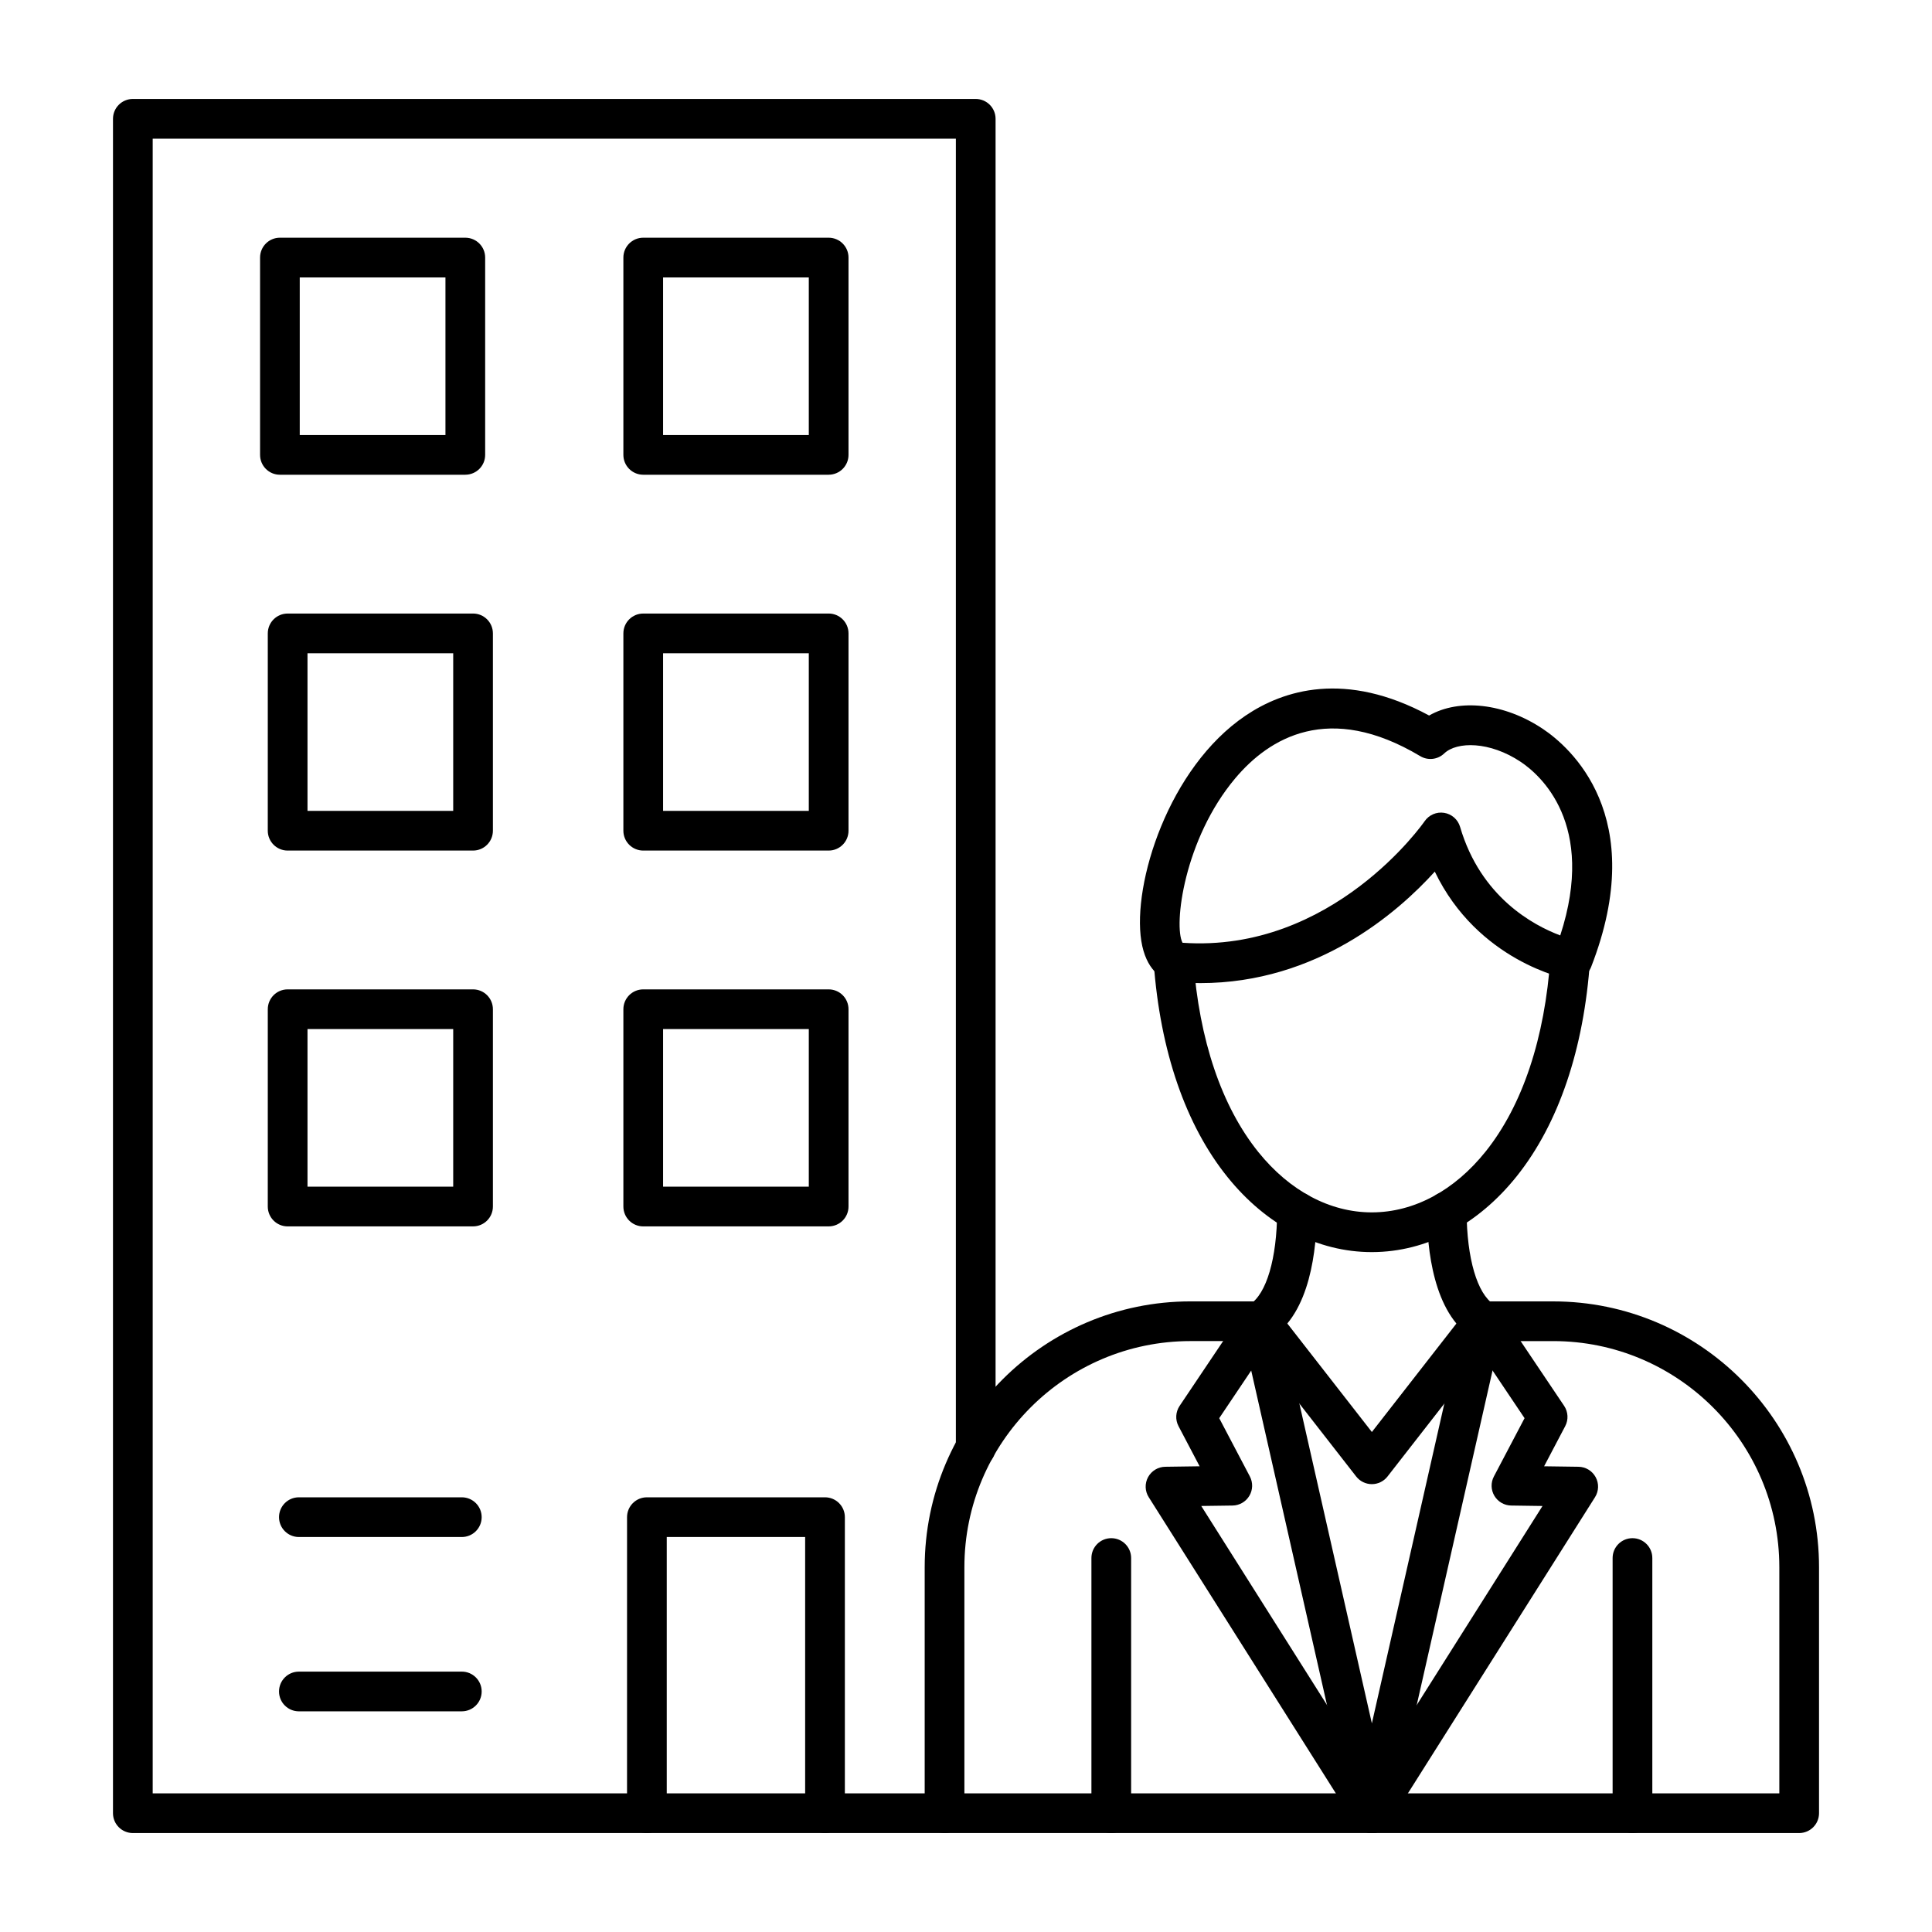
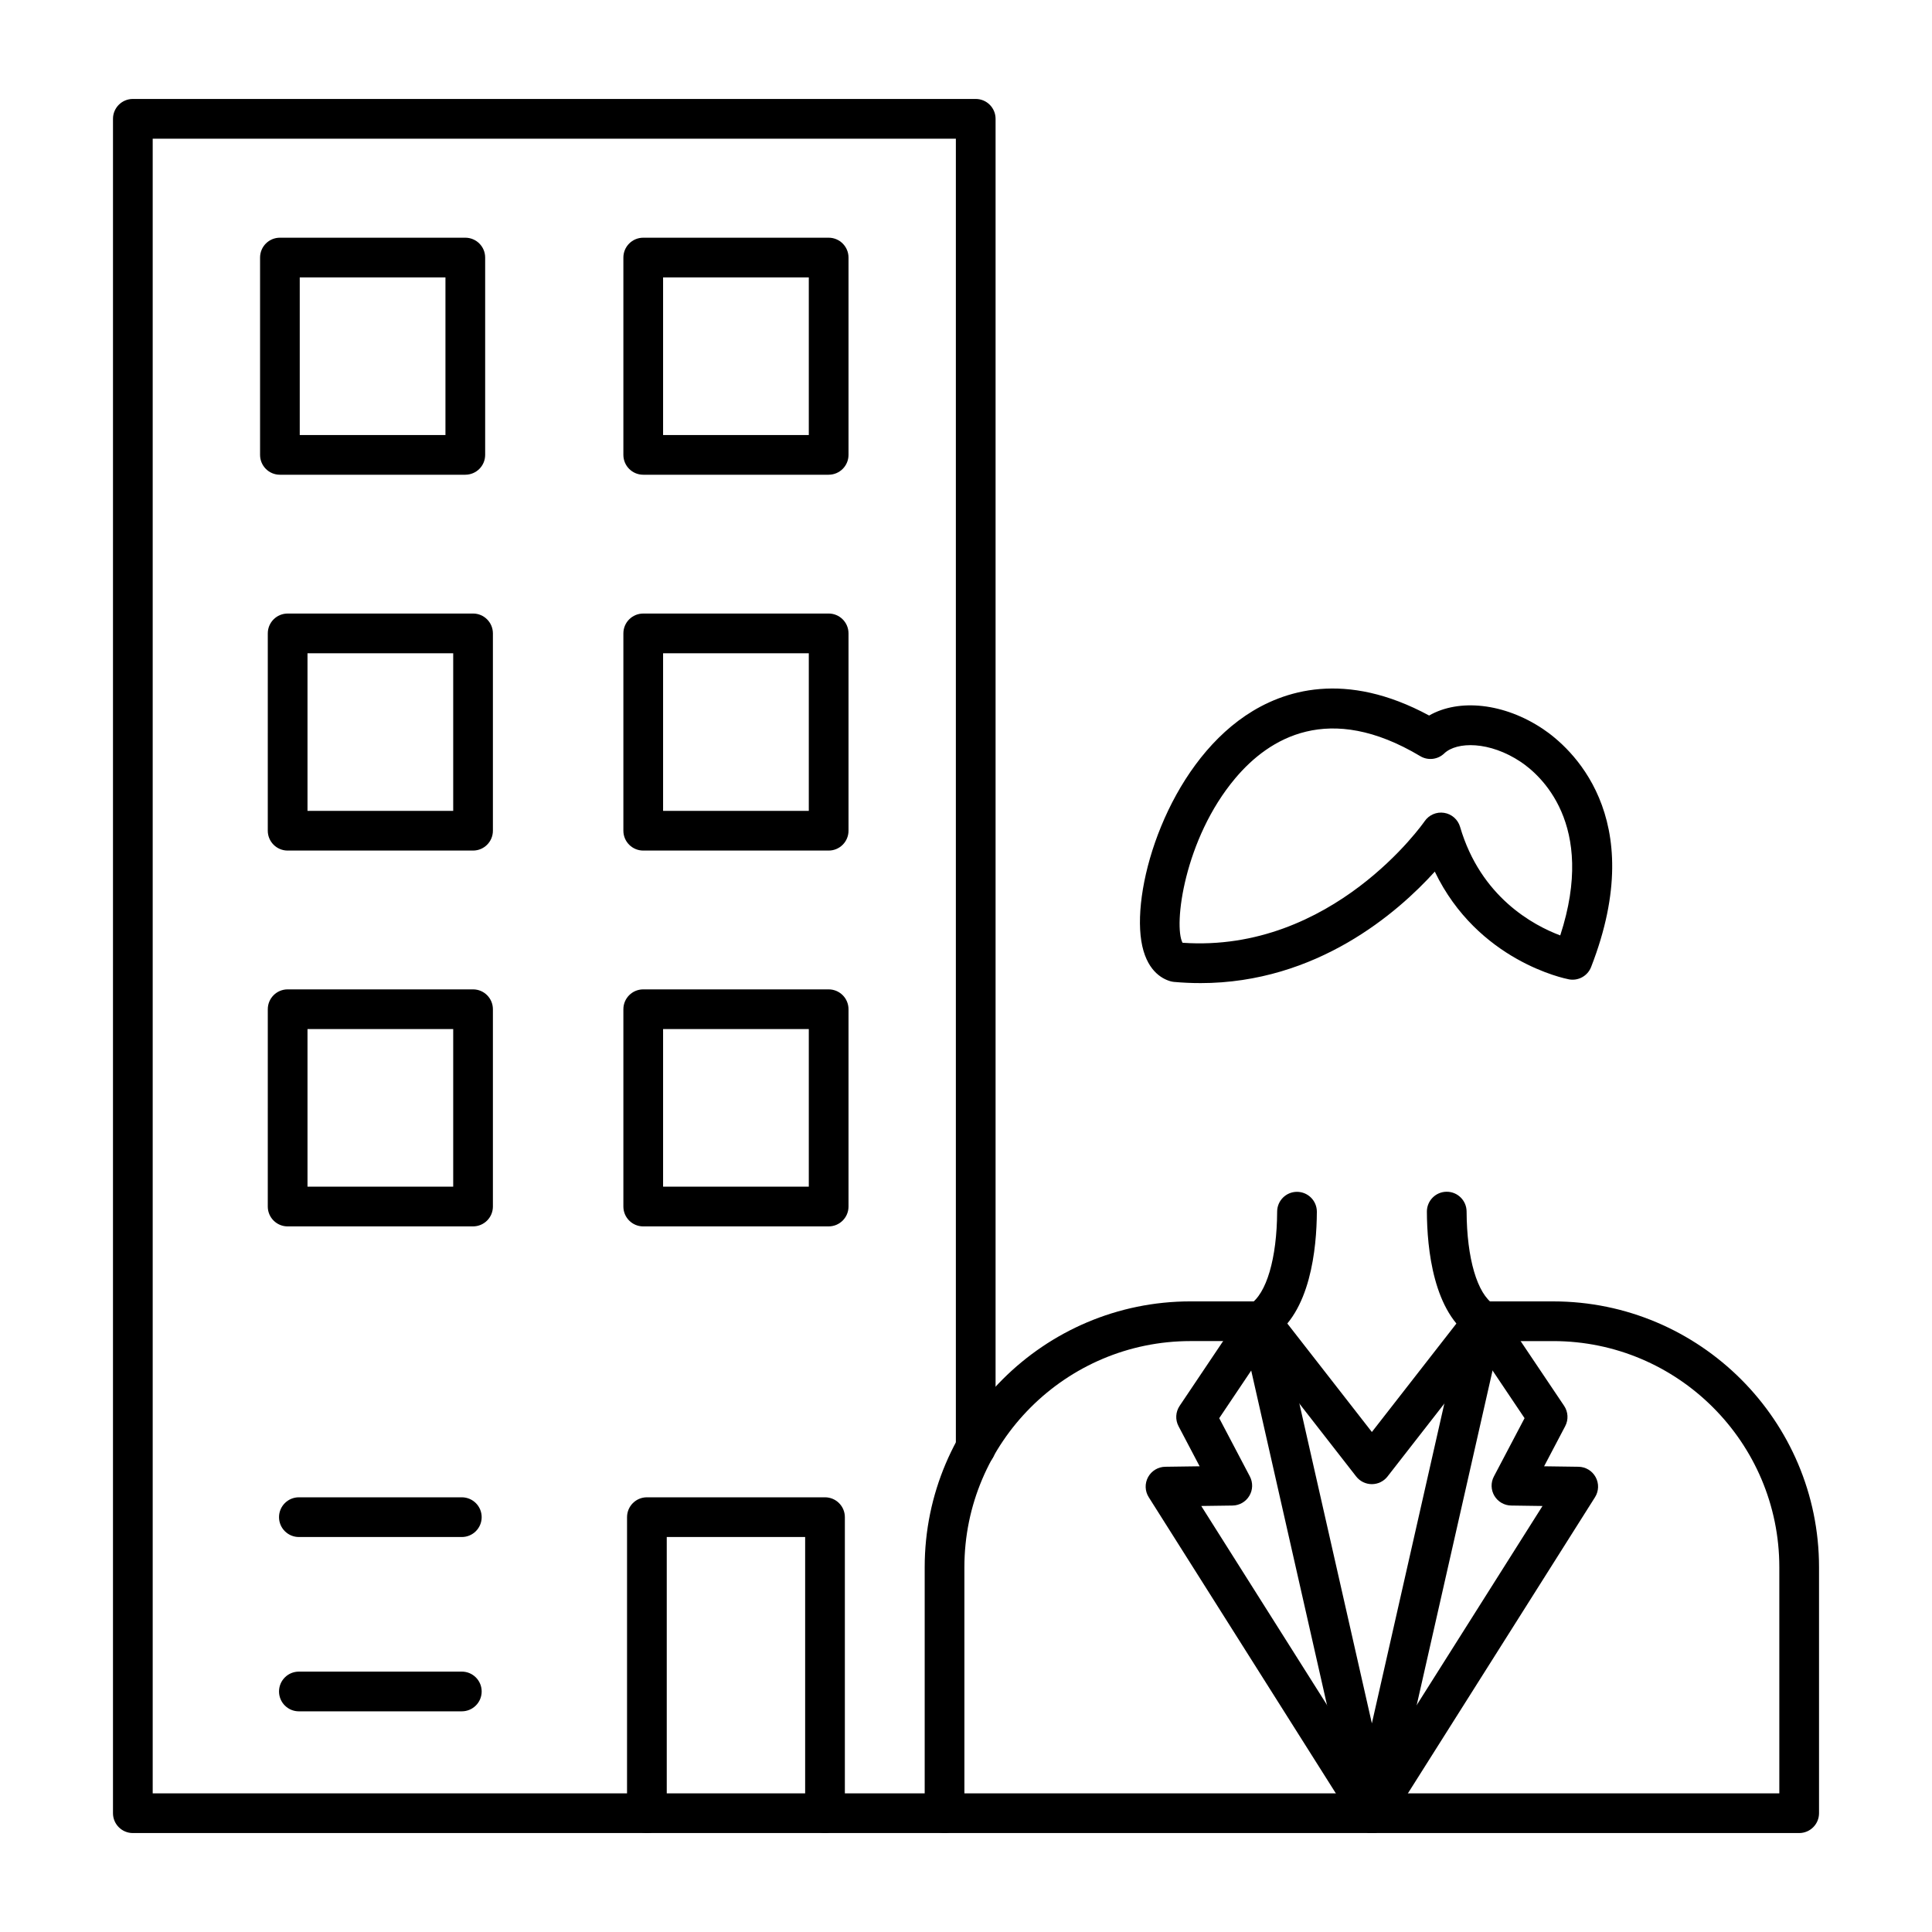
<svg xmlns="http://www.w3.org/2000/svg" clip-rule="evenodd" fill-rule="evenodd" height="512" image-rendering="optimizeQuality" shape-rendering="geometricPrecision" text-rendering="geometricPrecision" viewBox="0 0 173.397 173.397" width="512">
  <g id="Layer_x0020_1">
    <g id="_295876992">
      <path id="_295878408" d="m84.773 164.516h-72.851c-.984 0-1.782-.798-1.782-1.782l.001-152.071c0-.984.797-1.782 1.782-1.782h75.648c.984 0 1.782.798 1.782 1.782l0 119.274c0 .984-.798 1.783-1.782 1.783-.983 0-1.782-.798-1.782-1.782l0-117.492h-72.084v148.507h71.069c.987 0 1.782.798 1.782 1.782 0 .984-.795 1.782-1.782 1.782z" />
      <path id="_295878504" d="m26.902 39.043h13.077v-14.145h-13.077zm14.859 3.564h-16.641c-.984 0-1.779-.797-1.779-1.782l0-17.709c0-.984.795-1.782 1.778-1.782l16.642-0c.987 0 1.782.798 1.782 1.782l0 17.708c0 .984-.795 1.782-1.782 1.782z" />
      <path id="_295877256" d="m59.512 39.043h13.078v-14.145h-13.078zm14.86 3.564h-16.642c-.984 0-1.782-.797-1.782-1.782v-17.709c0-.984.798-1.782 1.782-1.782l16.642-0c.984 0 1.782.798 1.782 1.782l0 17.708c0 .984-.798 1.782-1.782 1.782z" />
      <path id="_295877808" d="m59.512 106.505h13.078v-14.145h-13.078zm14.86 3.564h-16.642c-.984 0-1.782-.797-1.782-1.782v-17.709c0-.984.798-1.782 1.782-1.782l16.642-0c.984 0 1.782.798 1.782 1.782l0 17.708c0 .984-.798 1.782-1.782 1.782z" />
      <path id="_295877712" d="m27.598 106.505h13.077v-14.145h-13.077zm14.859 3.564h-16.641c-.984 0-1.783-.797-1.783-1.782l.001-17.709c0-.984.798-1.782 1.781-1.782l16.641-0c.984 0 1.782.798 1.782 1.782l0 17.708c0 .984-.798 1.782-1.782 1.782z" />
      <path id="_295877568" d="m59.512 72.775h13.078v-14.145h-13.078zm14.86 3.563h-16.642c-.984 0-1.782-.797-1.782-1.781v-17.71c0-.984.798-1.781 1.782-1.781l16.642-.001c.984 0 1.782.799 1.782 1.783l0 17.709c0 .984-.798 1.782-1.782 1.781z" />
      <path id="_295877520" d="m27.598 72.775h13.077v-14.145h-13.077zm14.859 3.563h-16.641c-.984 0-1.783-.797-1.783-1.781l.001-17.71c0-.984.798-1.781 1.781-1.781l16.641-.001c.984 0 1.782.799 1.782 1.783l0 17.709c0 .984-.798 1.782-1.782 1.781z" />
      <path id="_295877664" d="m74.044 164.516c-.984 0-1.782-.798-1.782-1.782l0-24.787h-12.421v24.787c0 .984-.799 1.782-1.783 1.782-.984 0-1.782-.798-1.782-1.782l.001-26.569c0-.984.798-1.782 1.781-1.782h15.986c.984 0 1.782.798 1.782 1.782l0 26.569c0 .984-.798 1.782-1.782 1.782z" />
      <path id="_295878000" d="m41.448 137.947h-14.624c-.984 0-1.782-.798-1.782-1.782 0-.984.798-1.782 1.782-1.782l14.624-0c.984 0 1.782.798 1.782 1.782 0 .984-.798 1.782-1.782 1.782z" />
      <path id="_295877640" d="m41.448 153.592h-14.624c-.984 0-1.782-.797-1.782-1.782 0-.985.798-1.782 1.782-1.782l14.624-.001c.984 0 1.782.798 1.782 1.782 0 .984-.798 1.782-1.782 1.782z" />
      <path id="_295877904" d="m86.555 160.952h73.139v-20.295c0-11.19-9.105-20.294-20.295-20.294l-5.399-0-9.47 12.152c-.338.434-.857.687-1.405.687-.55-0-1.07-.253-1.408-.687l-9.47-12.153h-5.398c-11.191 0-20.295 9.104-20.295 20.294zm74.921 3.564h-76.703c-.984 0-1.782-.798-1.782-1.782v-22.077c0-13.155 10.704-23.858 23.859-23.858l6.271-0c.547 0 1.067.254 1.404.687l8.601 11.036 8.601-11.036c.337-.433.853-.686 1.404-.686l6.268-0c13.158 0 23.859 10.703 23.859 23.858v22.076c0 .984-.798 1.782-1.782 1.782z" />
-       <path id="_295877544" d="m99.737 164.516c-.987 0-1.782-.798-1.782-1.782l0-22.901c0-.984.795-1.782 1.782-1.782.985-0 1.782.798 1.782 1.782l0 22.901c0 .984-.798 1.782-1.782 1.782zm46.777 0c-.984 0-1.782-.798-1.782-1.782l0-22.901c0-.984.798-1.782 1.782-1.782.985-0 1.782.798 1.782 1.782l0 22.901c0 .984-.798 1.782-1.782 1.782z" />
      <path id="_295876656" d="m123.126 164.516c-.832 0-1.556-.576-1.739-1.388l-10.005-44.153c-.216-.96.383-1.914 1.342-2.131.962-.219 1.915.384 2.132 1.344l8.27 36.483 8.267-36.483c.216-.96 1.169-1.562 2.131-1.344.96.217 1.562 1.172 1.346 2.132l-10.008 44.152c-.182.812-.903 1.389-1.735 1.389z" />
      <path id="_295876560" d="m113.121 120.364c-.591 0-1.173-.295-1.51-.834-.522-.834-.272-1.933.56-2.457 1.495-.939 2.432-4.131 2.453-8.332.003-.981.801-1.774 1.779-1.774.004-0.0.006 0 .009 0 .984.005 1.779.806 1.776 1.79-.015 3.275-.572 9.103-4.121 11.334-.293.185-.622.274-.946.273z" />
      <path id="_295877184" d="m133.128 120.364c-.322 0-.65-.088-.947-.273-3.551-2.232-4.105-8.065-4.118-11.343-.003-.985.789-1.785 1.773-1.789.004-.001.006 0 .009 0 .981-.001 1.776.793 1.782 1.774.019 4.205.956 7.402 2.45 8.341.835.524 1.086 1.623.563 2.457-.34.539-.919.834-1.513.834z" />
      <path id="_295877136" d="m106.132 84.613c13.467.938 21.647-10.786 21.727-10.906.39-.569 1.07-.863 1.751-.755.681.108 1.238.597 1.432 1.258 1.85 6.315 6.59 8.844 8.99 9.744 3.271-10.027-1.828-14.425-3.539-15.571-2.79-1.867-5.742-1.847-6.877-.76-.579.554-1.46.654-2.147.242-8.207-4.907-13.56-1.63-16.601 1.982-4.594 5.452-5.559 13.226-4.736 14.766zm1.596 3.62c-.767 0-1.55-.034-2.352-.105-.114-.01-.226-.031-.337-.063-.795-.23-2.193-1.006-2.608-3.621-.807-5.12 2.435-15.539 9.353-20.214 3.391-2.292 8.953-4.078 16.48-.012 2.686-1.542 6.738-1.12 10.209 1.202 2.358 1.576 9.631 7.775 4.328 21.372-.312.8-1.151 1.264-1.996 1.103-.368-.07-8.177-1.656-12.032-9.667-3.316 3.663-10.571 10.006-21.047 10.006z" />
-       <path id="_295876920" d="m123.117 112.376c-4.848 0-9.446-2.389-12.945-6.731-3.759-4.662-6.051-11.318-6.627-19.25-.074-.982.665-1.835 1.646-1.907.987-.073 1.835.666 1.909 1.648.523 7.205 2.543 13.177 5.844 17.271 2.812 3.486 6.423 5.404 10.172 5.404.009-0.0.019 0 .025-0 3.775-.009 7.4-1.956 10.213-5.484 3.298-4.138 5.303-10.161 5.798-17.419.068-.983.925-1.726 1.9-1.657.981.066 1.723.917 1.655 1.899-.544 7.984-2.815 14.693-6.565 19.399-3.502 4.391-8.115 6.816-12.991 6.827-.012 0-.022 0-.034 0z" />
      <path id="_295877088" d="m123.126 164.516c-.591 0-1.17-.294-1.507-.83l-18.519-29.311c-.347-.545-.368-1.233-.062-1.8.31-.567.897-.924 1.544-.933l3.084-.043-1.893-3.6c-.306-.579-.266-1.279.099-1.823l5.767-8.588c.551-.817 1.658-1.034 2.475-.485.817.548 1.033 1.656.486 2.473l-5.175 7.705 2.75 5.23c.287.548.272 1.208-.047 1.74-.315.532-.888.863-1.507.871l-2.809.039 16.821 26.621c.525.833.275 1.933-.557 2.459-.294.186-.625.276-.95.275z" />
      <path id="_295876800" d="m123.123 164.516c-.325 0-.653-.089-.95-.275-.832-.526-1.08-1.626-.554-2.458l16.821-26.621-2.812-.04c-.619-.008-1.188-.338-1.507-.871-.316-.533-.334-1.192-.043-1.74l2.751-5.23-5.176-7.706c-.551-.817-.331-1.923.485-2.472.817-.549 1.924-.332 2.472.485l5.77 8.587c.365.544.402 1.245.096 1.824l-1.893 3.6 3.087.043c.644.009 1.234.366 1.54.933.31.567.285 1.256-.059 1.801l-18.518 29.31c-.34.537-.919.831-1.51.83z" />
    </g>
  </g>
</svg>